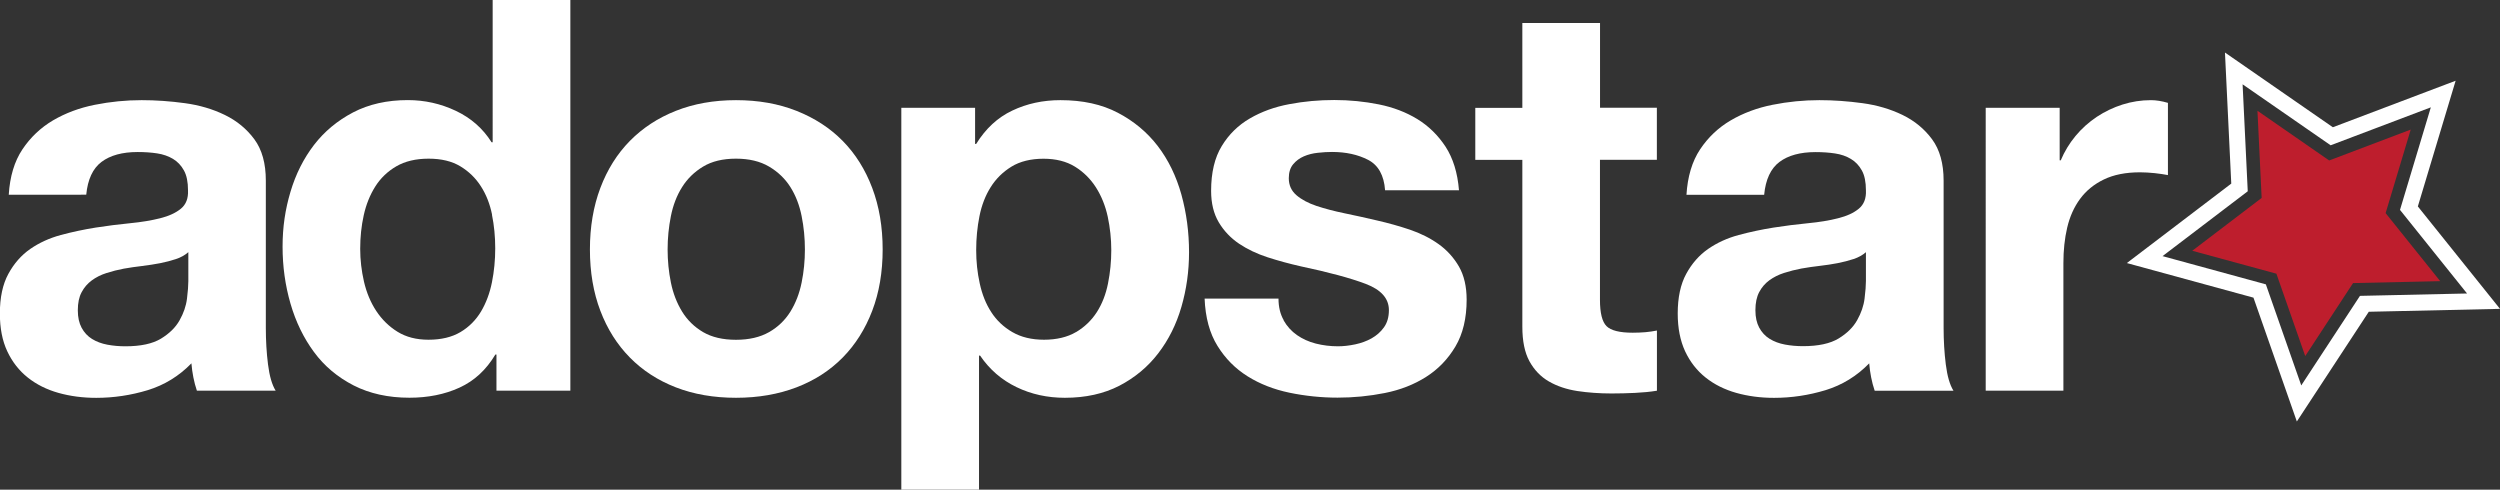
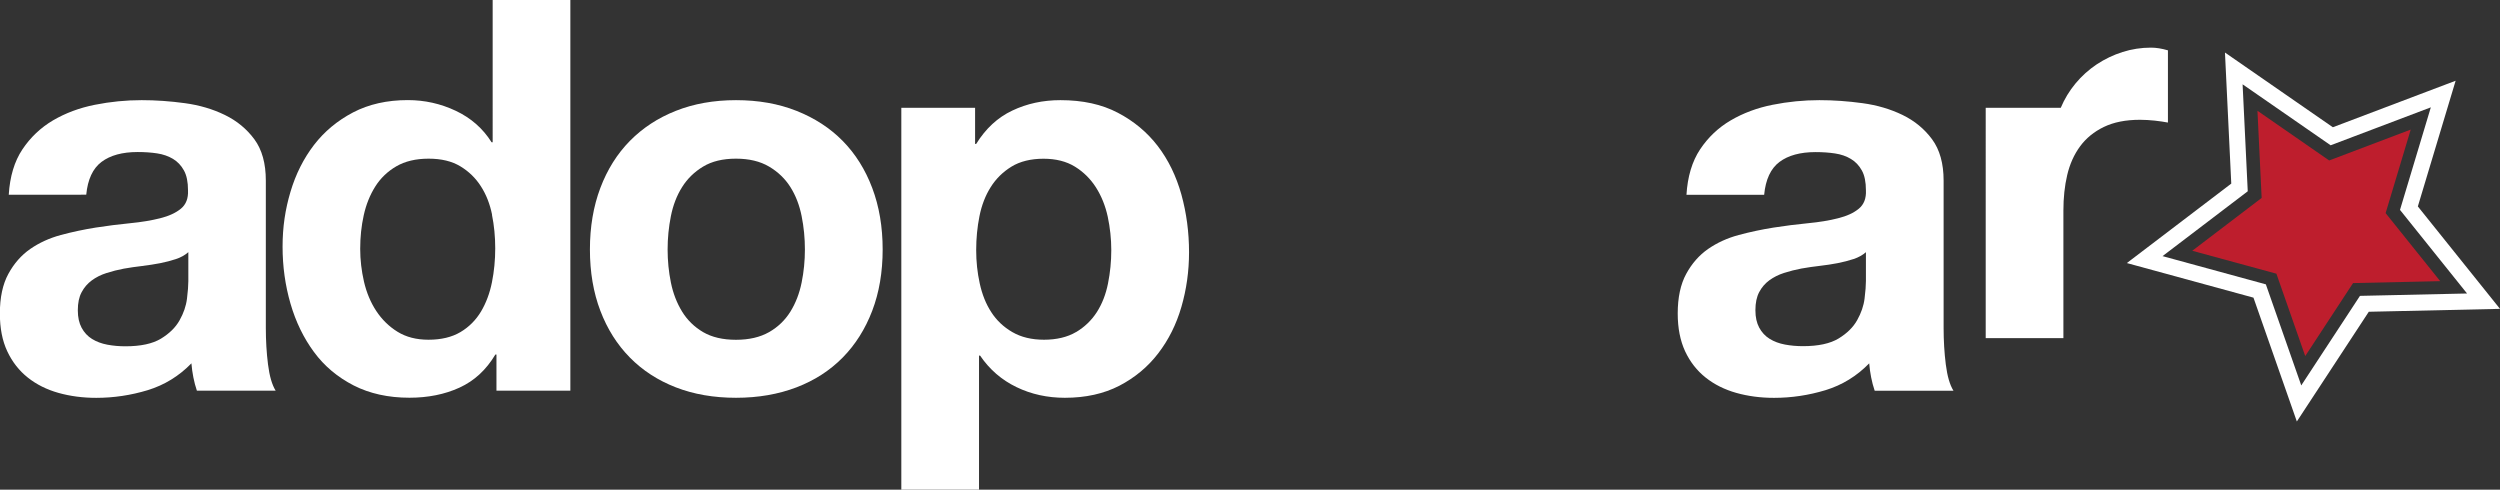
<svg xmlns="http://www.w3.org/2000/svg" id="Layer_2" data-name="Layer 2" viewBox="0 0 388.4 76.07">
  <rect x="0" y="0" width="388.4" height="76.07" fill="#333333" stroke="none" />
  <defs>
    <style>
      .cls-1 {
        fill: none;
        stroke: #fff;
        stroke-miterlimit: 10;
        stroke-width: 2.5px;
      }

      .cls-2 {
        fill: #be1e2d;
      }

      .cls-2, .cls-3 {
        stroke-width: 0px;
      }

      .cls-3 {
        fill: #fff;
      }
    </style>
  </defs>
  <g id="Layer_1-2" data-name="Layer 1">
    <g>
      <path class="cls-3" d="m1.36,30.26c.17-2.83.88-5.19,2.12-7.05,1.25-1.87,2.83-3.37,4.76-4.51,1.93-1.13,4.09-1.94,6.5-2.42,2.41-.48,4.83-.72,7.27-.72,2.21,0,4.45.16,6.72.47,2.27.31,4.33.92,6.2,1.83,1.87.91,3.4,2.17,4.59,3.78,1.19,1.62,1.78,3.75,1.78,6.42v22.86c0,1.98.11,3.88.34,5.7.23,1.81.62,3.17,1.19,4.08h-12.24c-.23-.68-.41-1.37-.55-2.08-.14-.71-.24-1.43-.3-2.17-1.93,1.98-4.19,3.37-6.8,4.17-2.61.79-5.27,1.19-7.99,1.19-2.1,0-4.05-.26-5.87-.77-1.81-.51-3.4-1.3-4.76-2.38-1.36-1.08-2.42-2.44-3.19-4.08-.77-1.64-1.15-3.6-1.15-5.87,0-2.49.44-4.55,1.32-6.16.88-1.62,2.01-2.9,3.4-3.87,1.39-.96,2.98-1.69,4.76-2.17,1.79-.48,3.58-.86,5.4-1.15,1.81-.28,3.6-.51,5.35-.68,1.76-.17,3.31-.43,4.67-.77,1.36-.34,2.44-.84,3.23-1.49.79-.65,1.16-1.6,1.1-2.85,0-1.3-.21-2.34-.64-3.1-.42-.77-.99-1.36-1.7-1.79-.71-.42-1.53-.71-2.46-.85-.94-.14-1.94-.21-3.02-.21-2.38,0-4.25.51-5.61,1.53-1.36,1.02-2.15,2.72-2.38,5.1H1.36Zm27.88,8.93c-.51.45-1.15.81-1.91,1.06-.76.25-1.59.47-2.46.64-.88.17-1.8.31-2.76.43-.96.11-1.93.25-2.89.42-.91.17-1.8.4-2.68.68-.88.28-1.64.67-2.29,1.15-.65.48-1.18,1.09-1.57,1.83-.4.74-.59,1.67-.59,2.8s.2,1.98.59,2.72c.4.74.94,1.32,1.62,1.74s1.47.72,2.38.89c.91.17,1.84.25,2.81.25,2.38,0,4.22-.4,5.52-1.19,1.3-.79,2.27-1.74,2.89-2.85.62-1.1,1.01-2.22,1.15-3.36.14-1.13.21-2.04.21-2.72v-4.5Z" />
      <path class="cls-3" d="m76.96,55.08c-1.42,2.38-3.27,4.09-5.57,5.14-2.29,1.05-4.89,1.57-7.78,1.57-3.29,0-6.18-.64-8.67-1.91-2.49-1.28-4.55-3-6.16-5.19-1.61-2.18-2.83-4.69-3.65-7.52-.82-2.83-1.23-5.78-1.23-8.84s.41-5.79,1.23-8.54c.82-2.75,2.04-5.17,3.65-7.27,1.62-2.1,3.64-3.78,6.08-5.06,2.44-1.27,5.27-1.91,8.5-1.91,2.61,0,5.09.55,7.44,1.66,2.35,1.11,4.21,2.73,5.57,4.89h.17V0h12.07v60.69h-11.48v-5.61h-.17Zm-.51-21.72c-.34-1.67-.92-3.15-1.74-4.42-.82-1.28-1.88-2.31-3.19-3.1-1.3-.79-2.95-1.19-4.93-1.19s-3.66.4-5.02,1.19c-1.36.79-2.45,1.84-3.27,3.14-.82,1.3-1.42,2.79-1.79,4.46-.37,1.67-.55,3.41-.55,5.23,0,1.7.2,3.4.59,5.1.4,1.7,1.03,3.22,1.91,4.55.88,1.33,1.98,2.41,3.31,3.23,1.33.82,2.93,1.23,4.8,1.23,1.98,0,3.64-.4,4.97-1.19,1.33-.79,2.39-1.86,3.19-3.19.79-1.33,1.36-2.85,1.7-4.55.34-1.7.51-3.46.51-5.27s-.17-3.56-.51-5.23Z" />
      <path class="cls-3" d="m93.27,29.2c1.08-2.86,2.61-5.3,4.59-7.31,1.98-2.01,4.36-3.57,7.14-4.67,2.78-1.1,5.89-1.66,9.35-1.66s6.59.55,9.39,1.66c2.8,1.11,5.2,2.66,7.18,4.67,1.98,2.01,3.51,4.45,4.59,7.31,1.08,2.86,1.62,6.05,1.62,9.56s-.54,6.69-1.62,9.52c-1.08,2.83-2.61,5.26-4.59,7.27-1.98,2.01-4.38,3.56-7.18,4.63s-5.94,1.62-9.39,1.62-6.57-.54-9.35-1.62c-2.78-1.08-5.16-2.62-7.14-4.63-1.98-2.01-3.51-4.43-4.59-7.27-1.08-2.83-1.62-6.01-1.62-9.52s.54-6.7,1.62-9.56Zm10.96,14.7c.34,1.67.92,3.17,1.74,4.51.82,1.33,1.91,2.39,3.27,3.19,1.36.79,3.06,1.19,5.1,1.19s3.75-.4,5.14-1.19c1.39-.79,2.49-1.86,3.32-3.19.82-1.33,1.4-2.83,1.74-4.51.34-1.67.51-3.39.51-5.14s-.17-3.49-.51-5.19-.92-3.2-1.74-4.5c-.82-1.3-1.93-2.37-3.32-3.19-1.39-.82-3.1-1.23-5.14-1.23s-3.74.41-5.1,1.23c-1.36.82-2.45,1.88-3.27,3.19-.82,1.3-1.4,2.8-1.74,4.5s-.51,3.43-.51,5.19.17,3.47.51,5.14Z" />
      <path class="cls-3" d="m151.49,16.75v5.61h.17c1.47-2.38,3.34-4.11,5.61-5.18,2.27-1.08,4.76-1.62,7.48-1.62,3.46,0,6.43.65,8.92,1.96,2.49,1.3,4.56,3.03,6.21,5.18,1.64,2.15,2.86,4.66,3.66,7.52.79,2.86,1.19,5.85,1.19,8.97,0,2.95-.4,5.78-1.19,8.5-.79,2.72-2,5.13-3.61,7.22-1.61,2.1-3.63,3.77-6.03,5.02-2.41,1.24-5.23,1.87-8.46,1.87-2.72,0-5.23-.55-7.52-1.66-2.29-1.1-4.18-2.73-5.65-4.89h-.17v20.82h-12.07V16.75h11.48Zm15.68,34.85c1.33-.79,2.41-1.83,3.23-3.1.82-1.28,1.4-2.76,1.74-4.46.34-1.7.51-3.43.51-5.18s-.19-3.49-.55-5.19c-.37-1.7-.98-3.21-1.83-4.55-.85-1.33-1.94-2.41-3.27-3.23-1.33-.82-2.96-1.23-4.89-1.23s-3.64.41-4.97,1.23c-1.33.82-2.41,1.88-3.23,3.19-.82,1.3-1.4,2.8-1.74,4.5s-.51,3.46-.51,5.27.18,3.48.55,5.18c.37,1.7.96,3.19,1.79,4.46.82,1.28,1.91,2.31,3.27,3.1,1.36.79,3,1.19,4.93,1.19s3.64-.4,4.97-1.19Z" />
-       <path class="cls-3" d="m199.42,49.77c.54.94,1.23,1.7,2.08,2.29s1.83,1.04,2.93,1.32c1.1.28,2.25.42,3.44.42.85,0,1.74-.1,2.68-.3.93-.2,1.79-.51,2.55-.94s1.4-.99,1.91-1.7c.51-.71.77-1.6.77-2.68,0-1.81-1.21-3.17-3.61-4.08-2.41-.91-5.77-1.81-10.07-2.72-1.76-.4-3.47-.86-5.14-1.4-1.67-.54-3.16-1.25-4.46-2.12-1.3-.88-2.35-1.98-3.15-3.32-.79-1.33-1.19-2.96-1.19-4.89,0-2.83.55-5.16,1.66-6.97,1.1-1.81,2.56-3.24,4.38-4.29,1.81-1.05,3.85-1.79,6.12-2.21,2.27-.43,4.59-.64,6.97-.64s4.69.23,6.93.68c2.24.45,4.24,1.22,5.99,2.29,1.76,1.08,3.21,2.51,4.38,4.29,1.16,1.79,1.86,4.04,2.08,6.76h-11.48c-.17-2.32-1.05-3.9-2.63-4.72-1.59-.82-3.46-1.23-5.61-1.23-.68,0-1.42.04-2.21.13-.79.08-1.52.27-2.17.55-.65.28-1.21.69-1.66,1.23-.45.54-.68,1.26-.68,2.17,0,1.08.4,1.96,1.19,2.64.79.68,1.83,1.23,3.1,1.66,1.27.42,2.73.81,4.38,1.15s3.32.71,5.02,1.11c1.76.4,3.47.88,5.14,1.44,1.67.57,3.16,1.32,4.46,2.25,1.3.93,2.35,2.1,3.15,3.48.79,1.39,1.19,3.1,1.19,5.14,0,2.89-.58,5.31-1.74,7.27-1.16,1.96-2.68,3.53-4.55,4.72-1.87,1.19-4.01,2.03-6.42,2.51-2.41.48-4.86.72-7.35.72s-5.04-.26-7.48-.77-4.6-1.36-6.5-2.55c-1.9-1.19-3.46-2.76-4.67-4.72-1.22-1.96-1.88-4.4-2-7.35h11.48c0,1.3.27,2.42.81,3.36Z" />
-       <path class="cls-3" d="m257.41,16.75v8.08h-8.84v21.76c0,2.04.34,3.4,1.02,4.08s2.04,1.02,4.08,1.02c.68,0,1.33-.03,1.96-.08.62-.06,1.22-.14,1.79-.26v9.35c-1.02.17-2.15.28-3.4.34-1.25.06-2.46.09-3.66.09-1.87,0-3.64-.13-5.31-.38-1.67-.26-3.14-.75-4.42-1.49-1.27-.73-2.28-1.79-3.02-3.14-.74-1.36-1.1-3.14-1.1-5.36v-25.92h-7.31v-8.08h7.31V3.57h12.07v13.17h8.84Z" />
      <path class="cls-3" d="m262.01,30.26c.17-2.83.88-5.19,2.12-7.06,1.25-1.87,2.83-3.37,4.76-4.5,1.93-1.13,4.09-1.94,6.5-2.42,2.41-.48,4.83-.72,7.27-.72,2.21,0,4.45.16,6.71.47,2.27.31,4.33.92,6.21,1.83,1.87.91,3.4,2.17,4.59,3.78,1.19,1.62,1.79,3.75,1.79,6.42v22.86c0,1.98.11,3.88.34,5.7.23,1.81.62,3.17,1.19,4.08h-12.24c-.23-.68-.41-1.37-.55-2.08-.14-.71-.24-1.43-.3-2.17-1.93,1.98-4.19,3.37-6.8,4.17-2.61.79-5.27,1.19-7.99,1.19-2.1,0-4.05-.26-5.86-.77-1.81-.51-3.4-1.3-4.76-2.38-1.36-1.08-2.42-2.44-3.19-4.08-.76-1.64-1.15-3.6-1.15-5.87,0-2.49.44-4.55,1.32-6.16.88-1.62,2.01-2.9,3.4-3.87,1.39-.96,2.97-1.69,4.76-2.17,1.79-.48,3.58-.86,5.4-1.15,1.81-.28,3.6-.51,5.36-.68,1.76-.17,3.31-.42,4.67-.77,1.36-.34,2.44-.83,3.23-1.49.79-.65,1.16-1.6,1.1-2.85,0-1.3-.21-2.34-.64-3.1-.42-.76-.99-1.36-1.7-1.78-.71-.43-1.53-.71-2.46-.85-.93-.14-1.94-.21-3.02-.21-2.38,0-4.25.51-5.61,1.53-1.36,1.02-2.15,2.72-2.38,5.1h-12.07Zm27.88,8.92c-.51.45-1.15.81-1.91,1.06-.77.25-1.59.47-2.47.64-.88.17-1.8.31-2.76.42-.96.11-1.93.25-2.89.42-.91.17-1.8.4-2.68.68-.88.28-1.64.67-2.3,1.15-.65.48-1.18,1.09-1.57,1.83s-.59,1.67-.59,2.8.2,1.98.59,2.72c.4.74.94,1.32,1.62,1.74.68.42,1.47.72,2.38.89.91.17,1.84.25,2.8.25,2.38,0,4.22-.4,5.53-1.19,1.3-.79,2.27-1.74,2.89-2.85.62-1.11,1.01-2.22,1.15-3.36.14-1.13.21-2.04.21-2.72v-4.5Z" />
-       <path class="cls-3" d="m319.99,16.75v8.16h.17c.57-1.36,1.33-2.62,2.29-3.78.96-1.16,2.07-2.15,3.31-2.98,1.25-.82,2.58-1.46,4-1.91,1.42-.45,2.89-.68,4.42-.68.79,0,1.67.14,2.63.42v11.22c-.57-.11-1.25-.21-2.04-.3-.79-.08-1.56-.13-2.3-.13-2.21,0-4.08.37-5.61,1.11s-2.76,1.74-3.7,3.02c-.94,1.28-1.6,2.76-2,4.46-.4,1.7-.59,3.54-.59,5.53v19.8h-12.07V16.75h11.48Z" />
+       <path class="cls-3" d="m319.99,16.75h.17c.57-1.36,1.33-2.62,2.29-3.78.96-1.16,2.07-2.15,3.31-2.98,1.25-.82,2.58-1.46,4-1.91,1.42-.45,2.89-.68,4.42-.68.79,0,1.67.14,2.63.42v11.22c-.57-.11-1.25-.21-2.04-.3-.79-.08-1.56-.13-2.3-.13-2.21,0-4.08.37-5.61,1.11s-2.76,1.74-3.7,3.02c-.94,1.28-1.6,2.76-2,4.46-.4,1.7-.59,3.54-.59,5.53v19.8h-12.07V16.75h11.48Z" />
      <polygon class="cls-1" points="347.04 10.63 362.26 21.17 379.58 14.61 374.25 32.34 385.84 46.79 367.33 47.2 357.18 62.68 351.06 45.21 333.2 40.33 347.93 29.12 347.04 10.63" />
      <polygon class="cls-2" points="350.72 17.21 361.86 24.93 374.53 20.13 370.63 33.11 379.11 43.68 365.57 43.98 358.14 55.32 353.66 42.52 340.59 38.96 351.37 30.75 350.72 17.21" />
    </g>
  </g>
</svg>